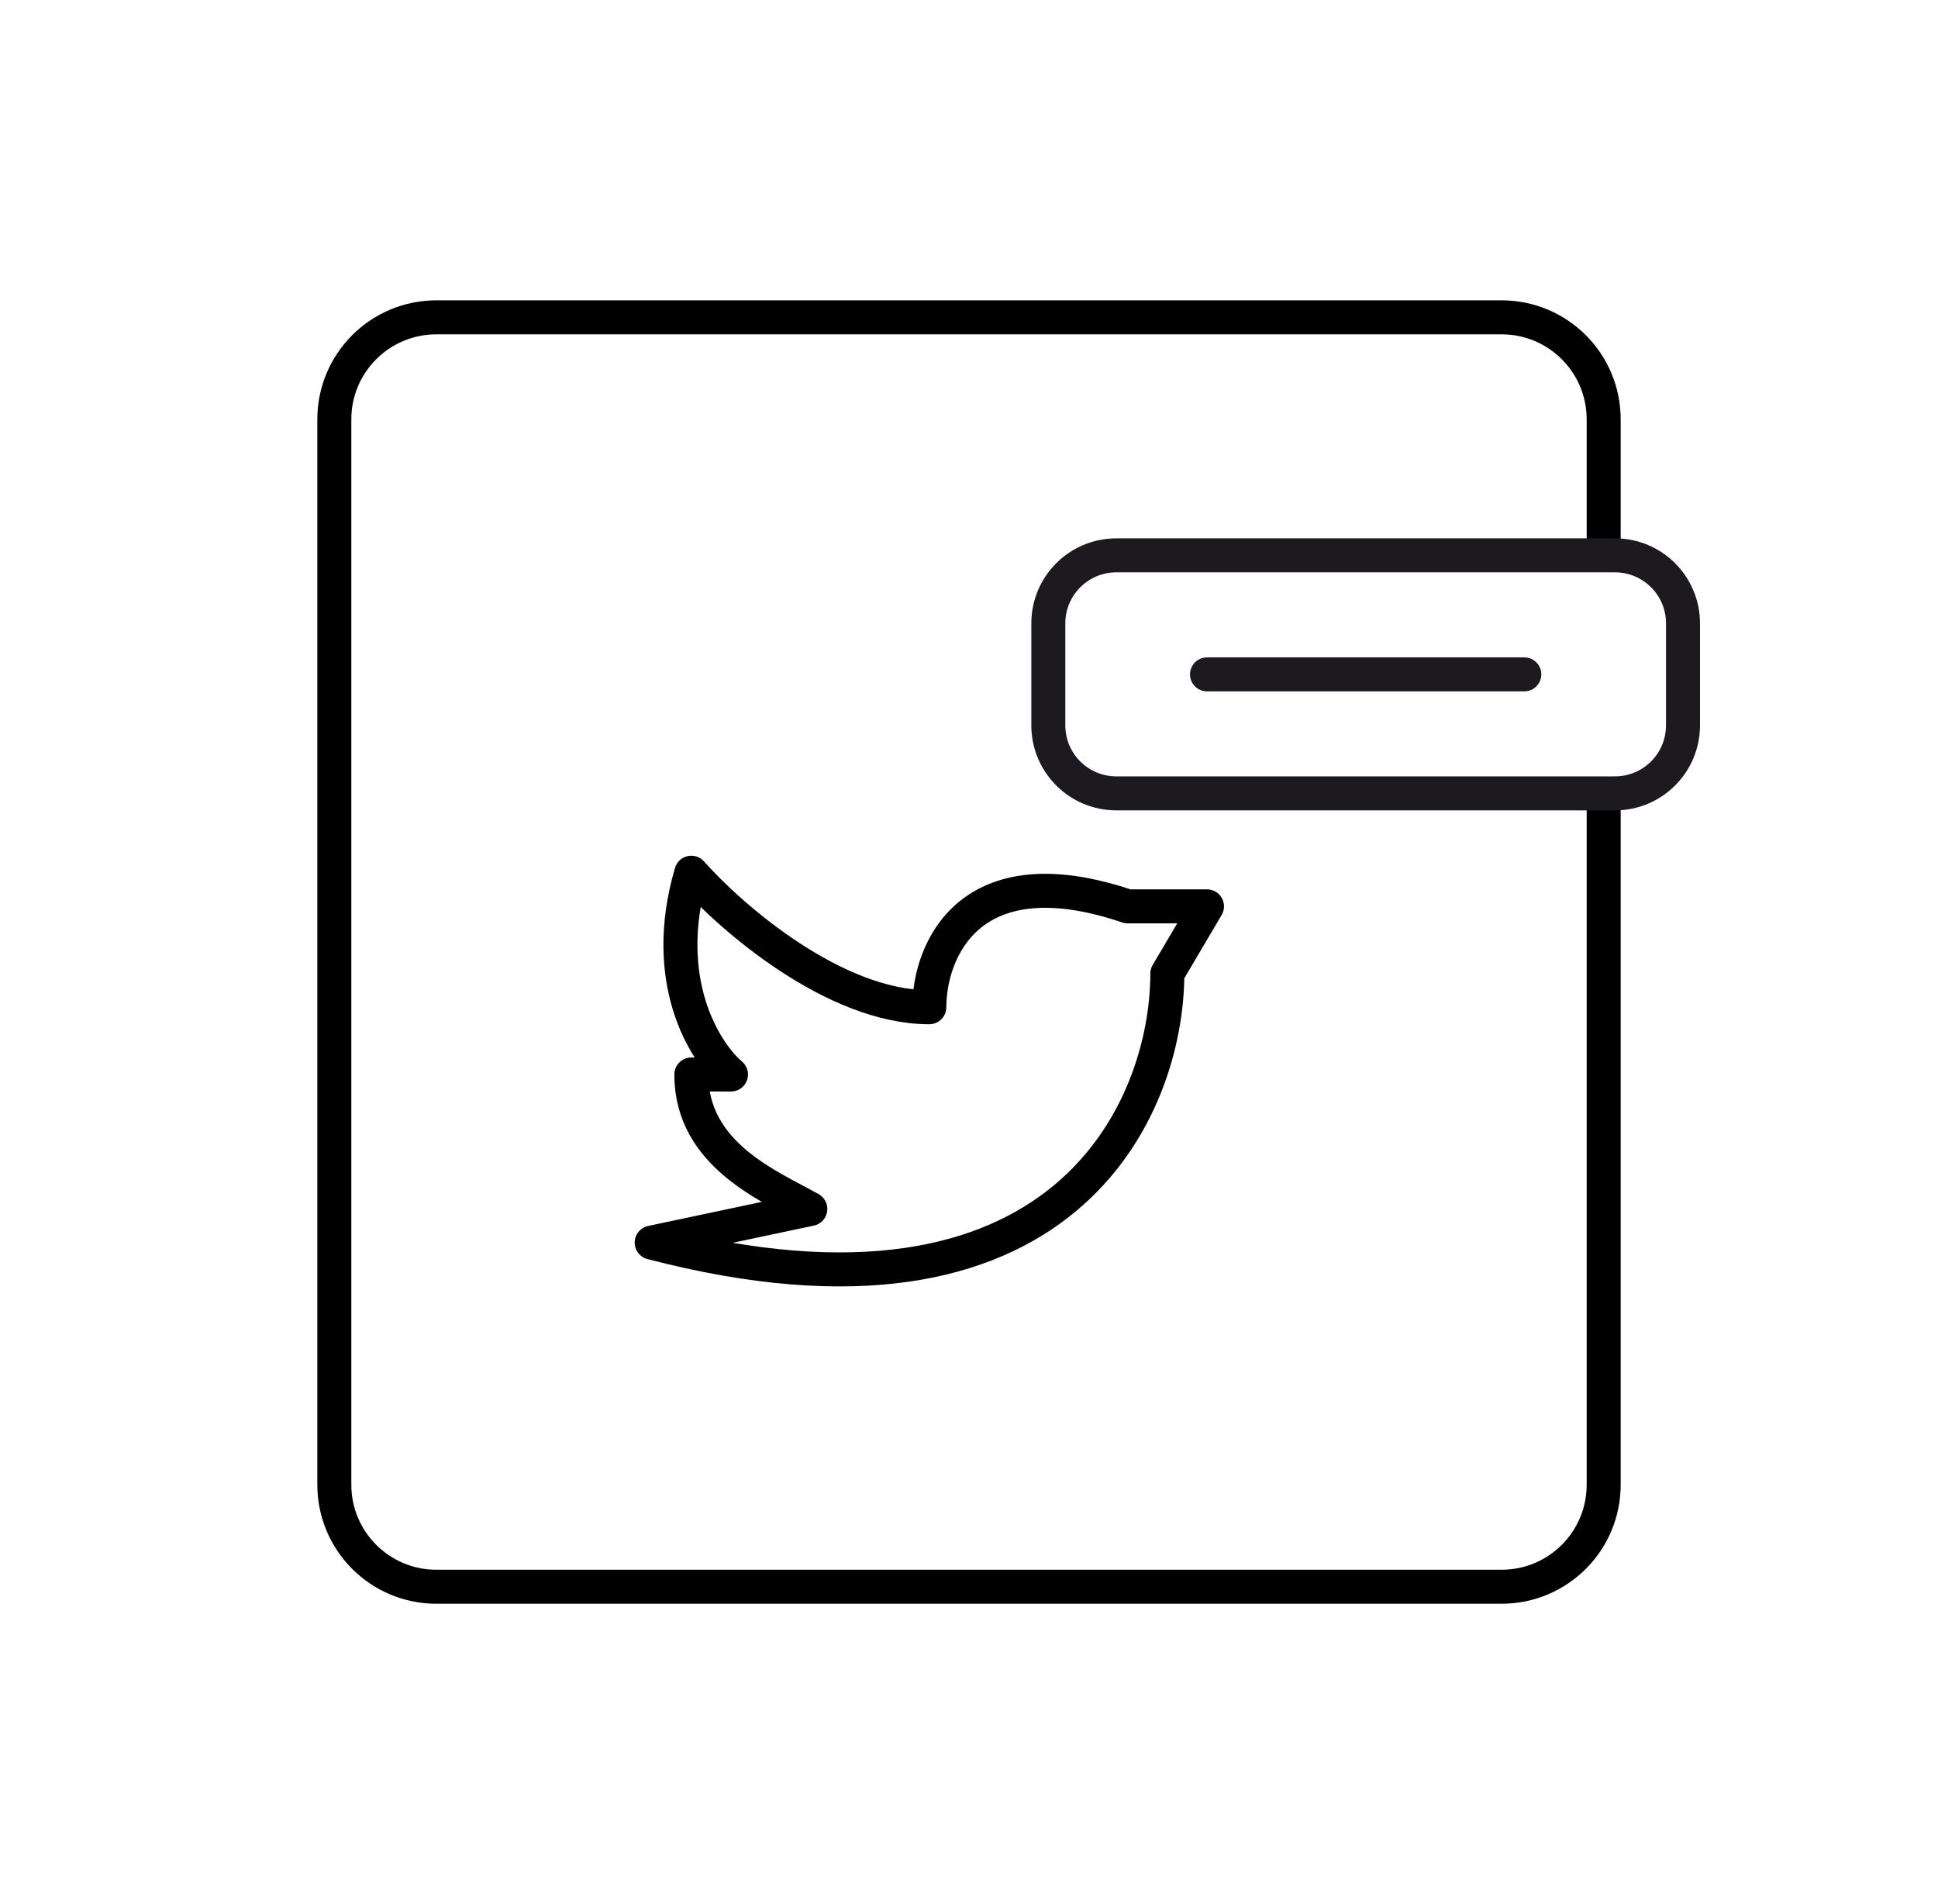
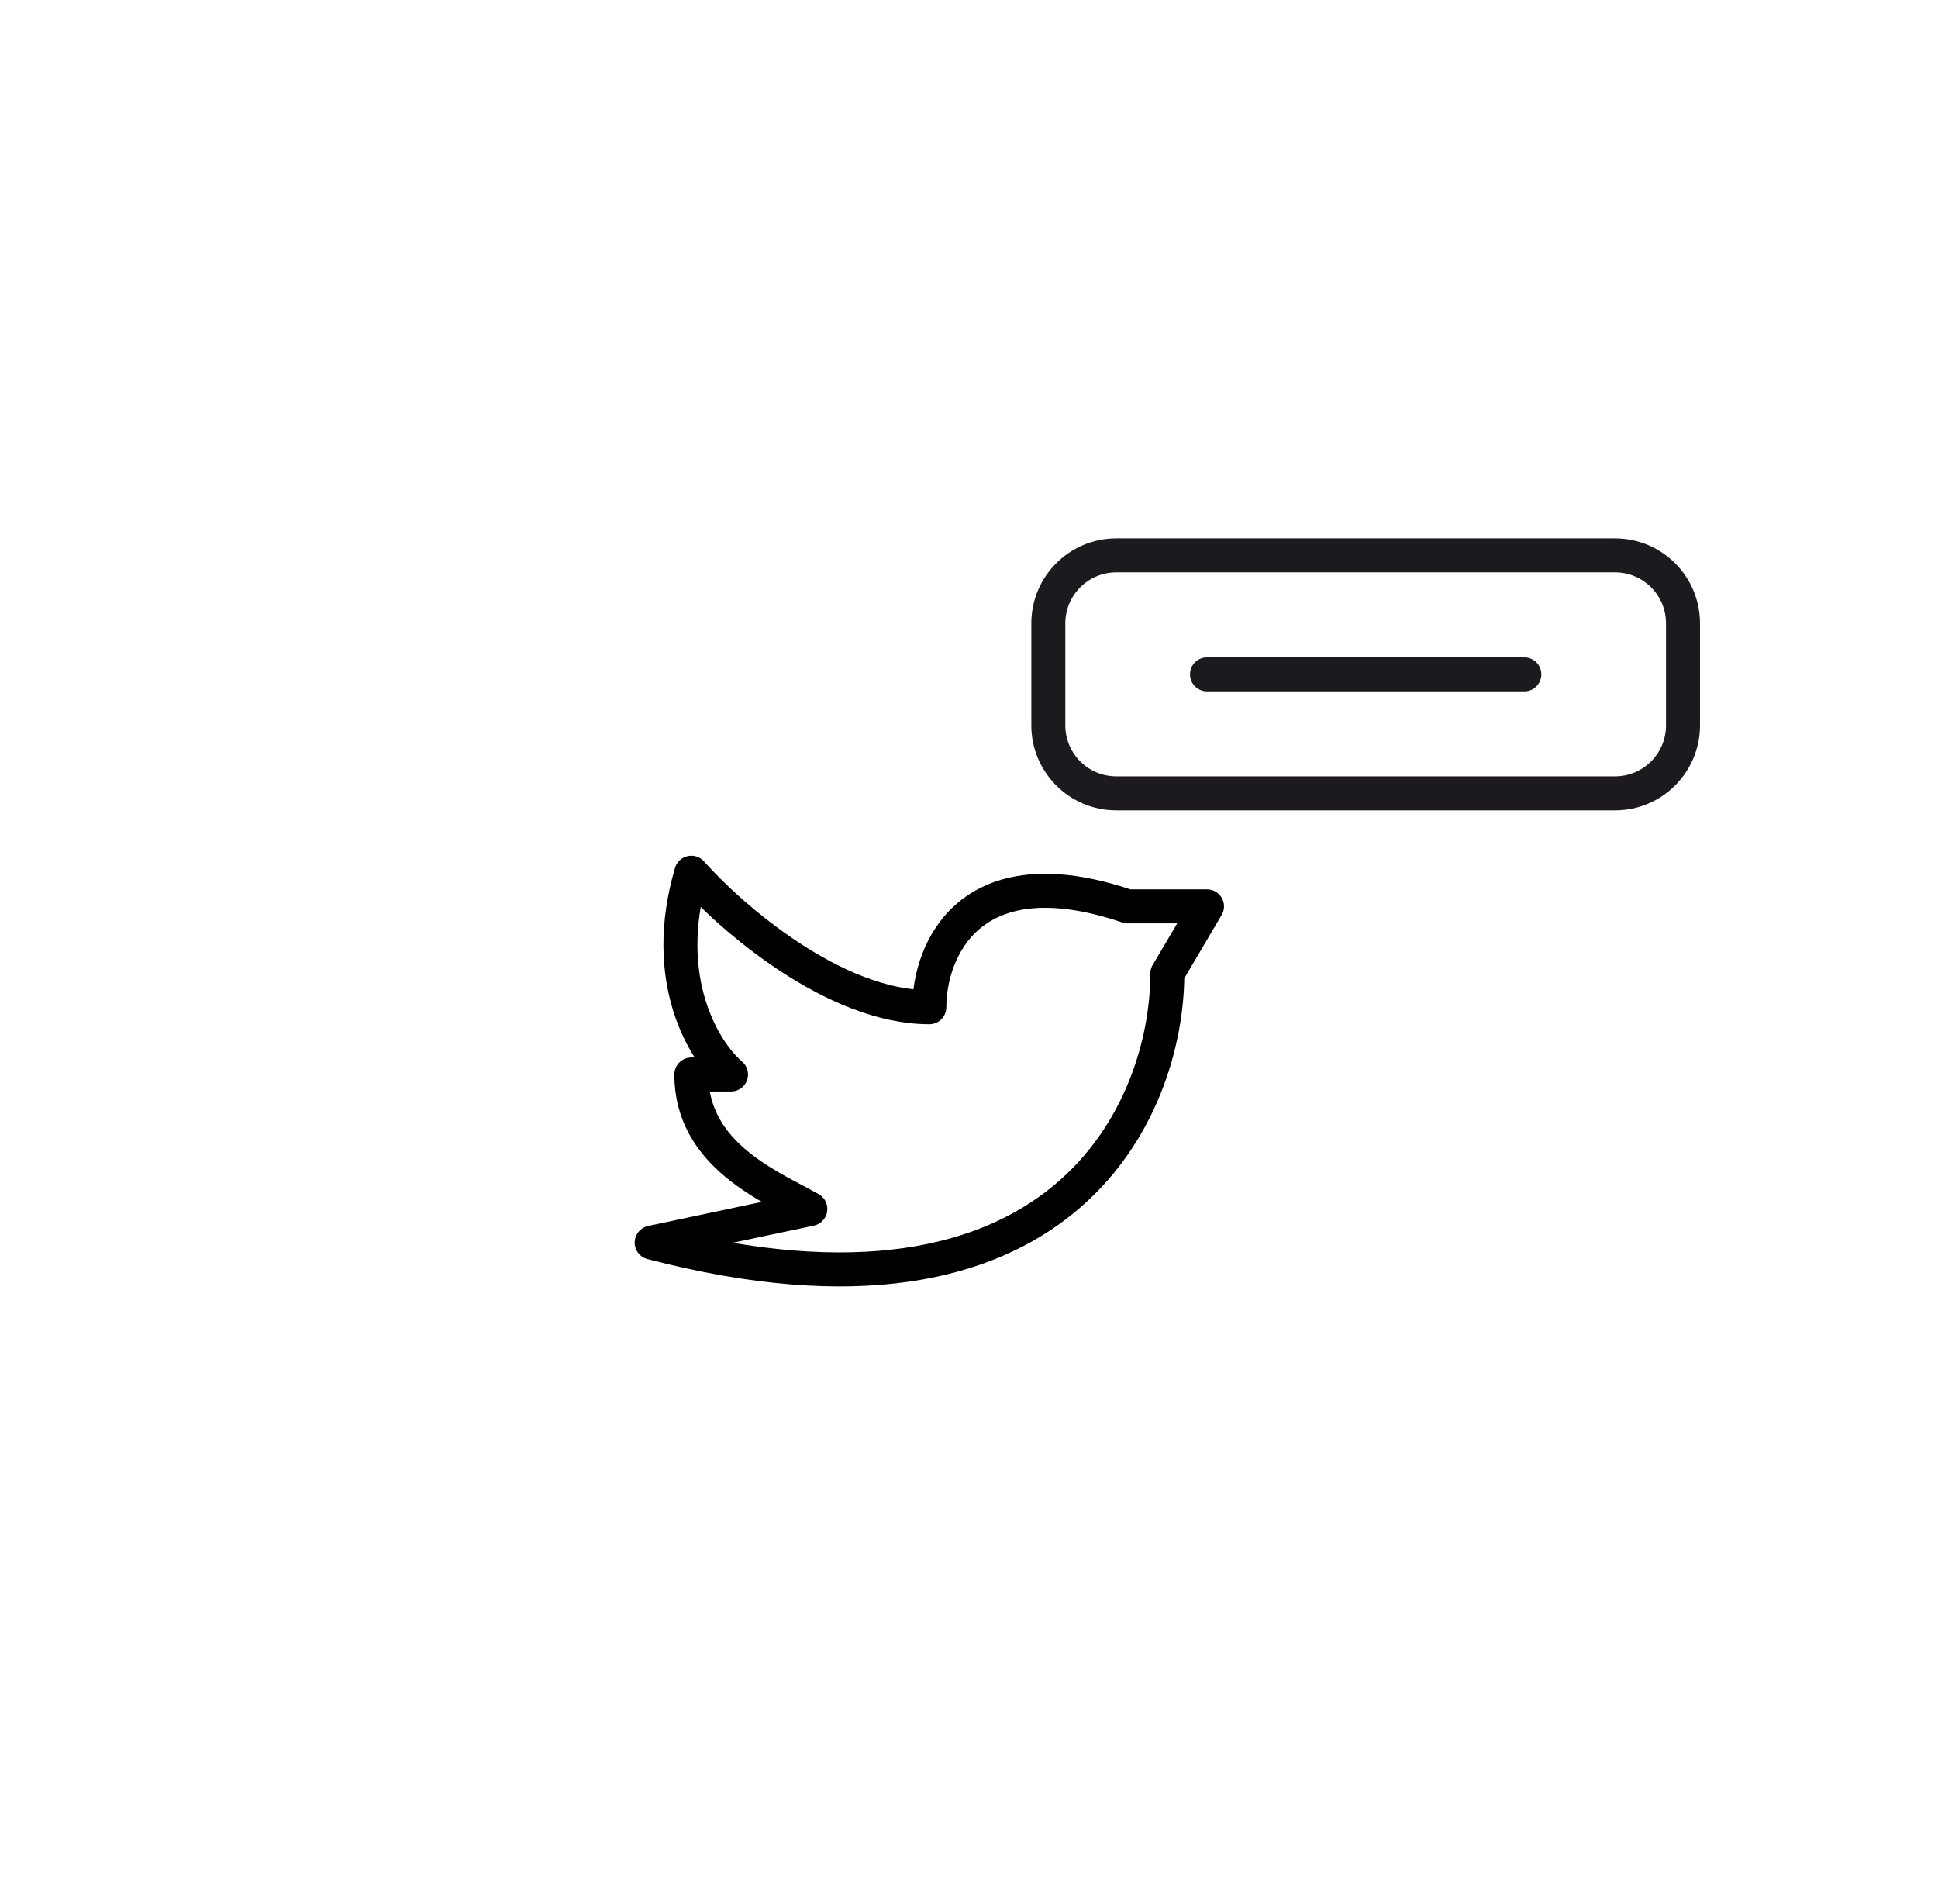
<svg xmlns="http://www.w3.org/2000/svg" width="57" height="56" viewBox="0 0 57 56" fill="none">
  <path d="M23.833 35.556L19.167 36.545C31.3 39.71 34.333 32.589 34.333 28.634L35.5 26.656H33.167C28.5 25.074 27.333 27.974 27.333 29.623C24.533 29.623 21.5 26.985 20.333 25.667C19.4 28.831 20.722 30.941 21.5 31.601H20.333C20.333 33.974 22.667 34.897 23.833 35.556Z" stroke="black" stroke-linejoin="round" />
-   <path d="M47.167 23.333V28V43.666C47.167 45.323 45.824 46.666 44.167 46.666H12.833C11.177 46.666 9.833 45.323 9.833 43.666V12.333C9.833 10.676 11.177 9.333 12.833 9.333H44.167C45.824 9.333 47.167 10.676 47.167 12.333V16.333" stroke="black" />
  <path d="M35.5 19.833H44.833M49.5 18.333V21.333C49.5 22.438 48.605 23.333 47.5 23.333H32.833C31.729 23.333 30.833 22.438 30.833 21.333V18.333C30.833 17.228 31.729 16.333 32.833 16.333H47.5C48.605 16.333 49.5 17.228 49.5 18.333Z" stroke="#1C1A1F" stroke-linecap="round" stroke-linejoin="round" />
</svg>